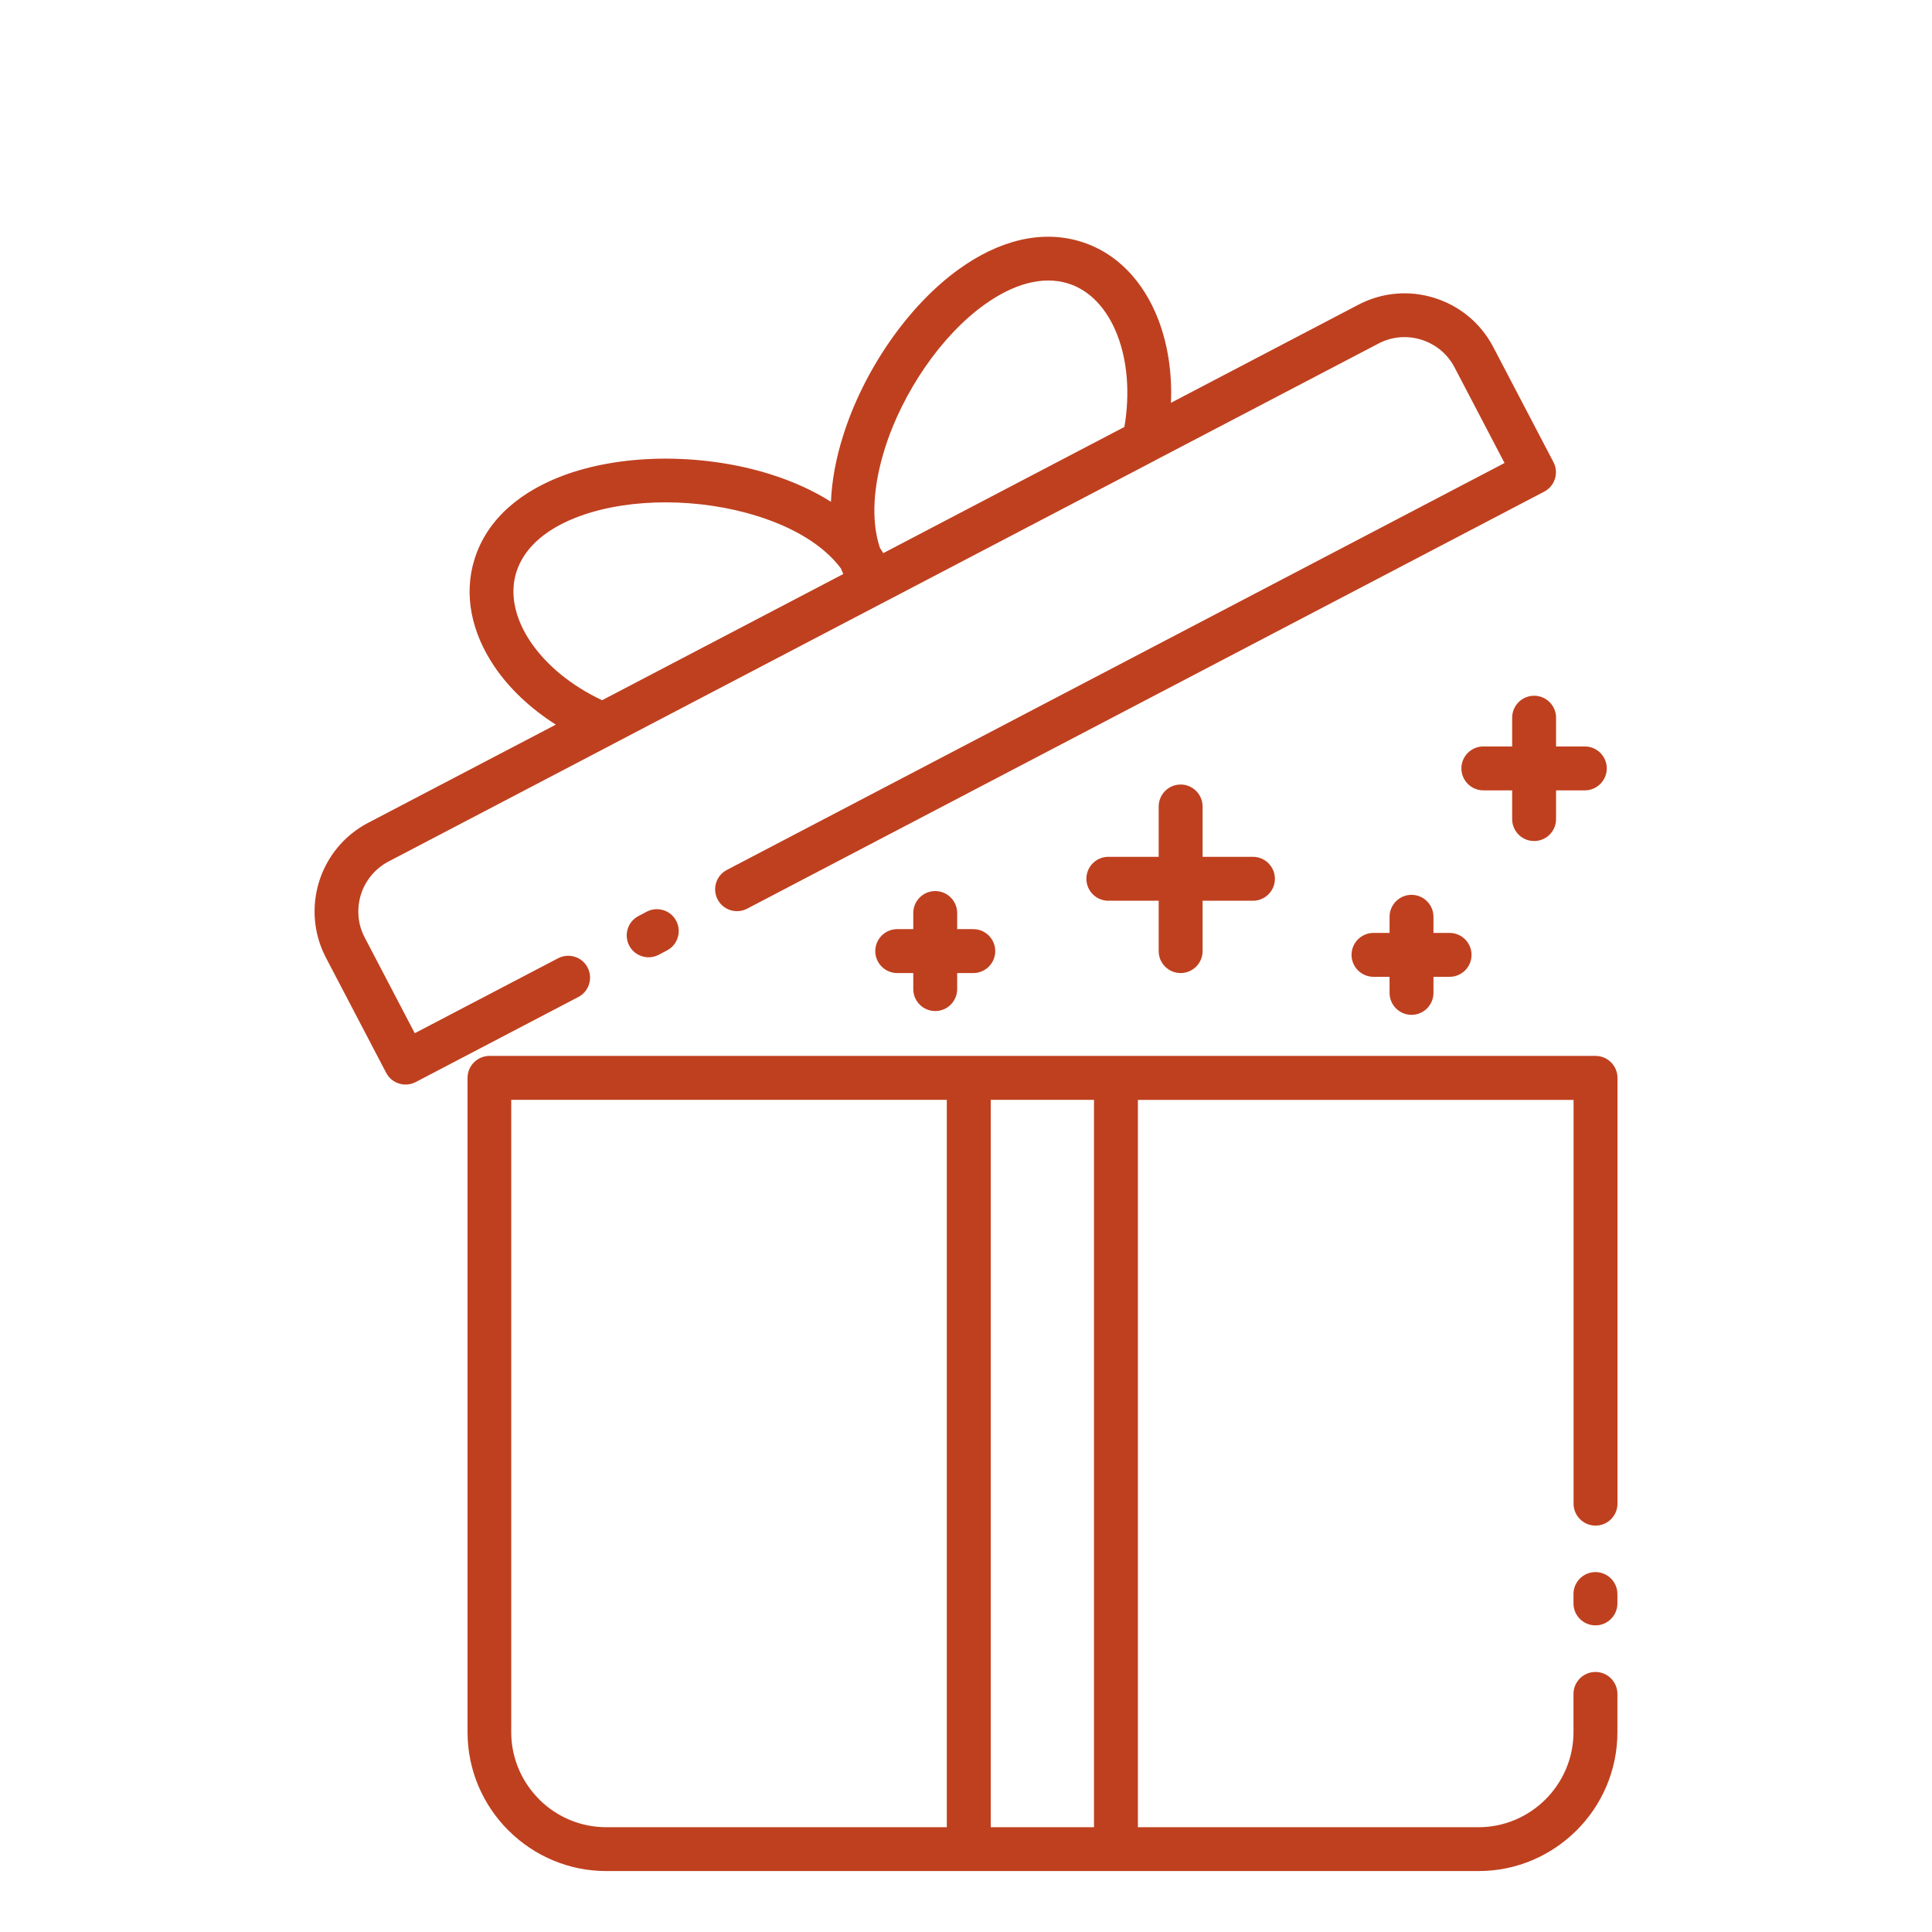
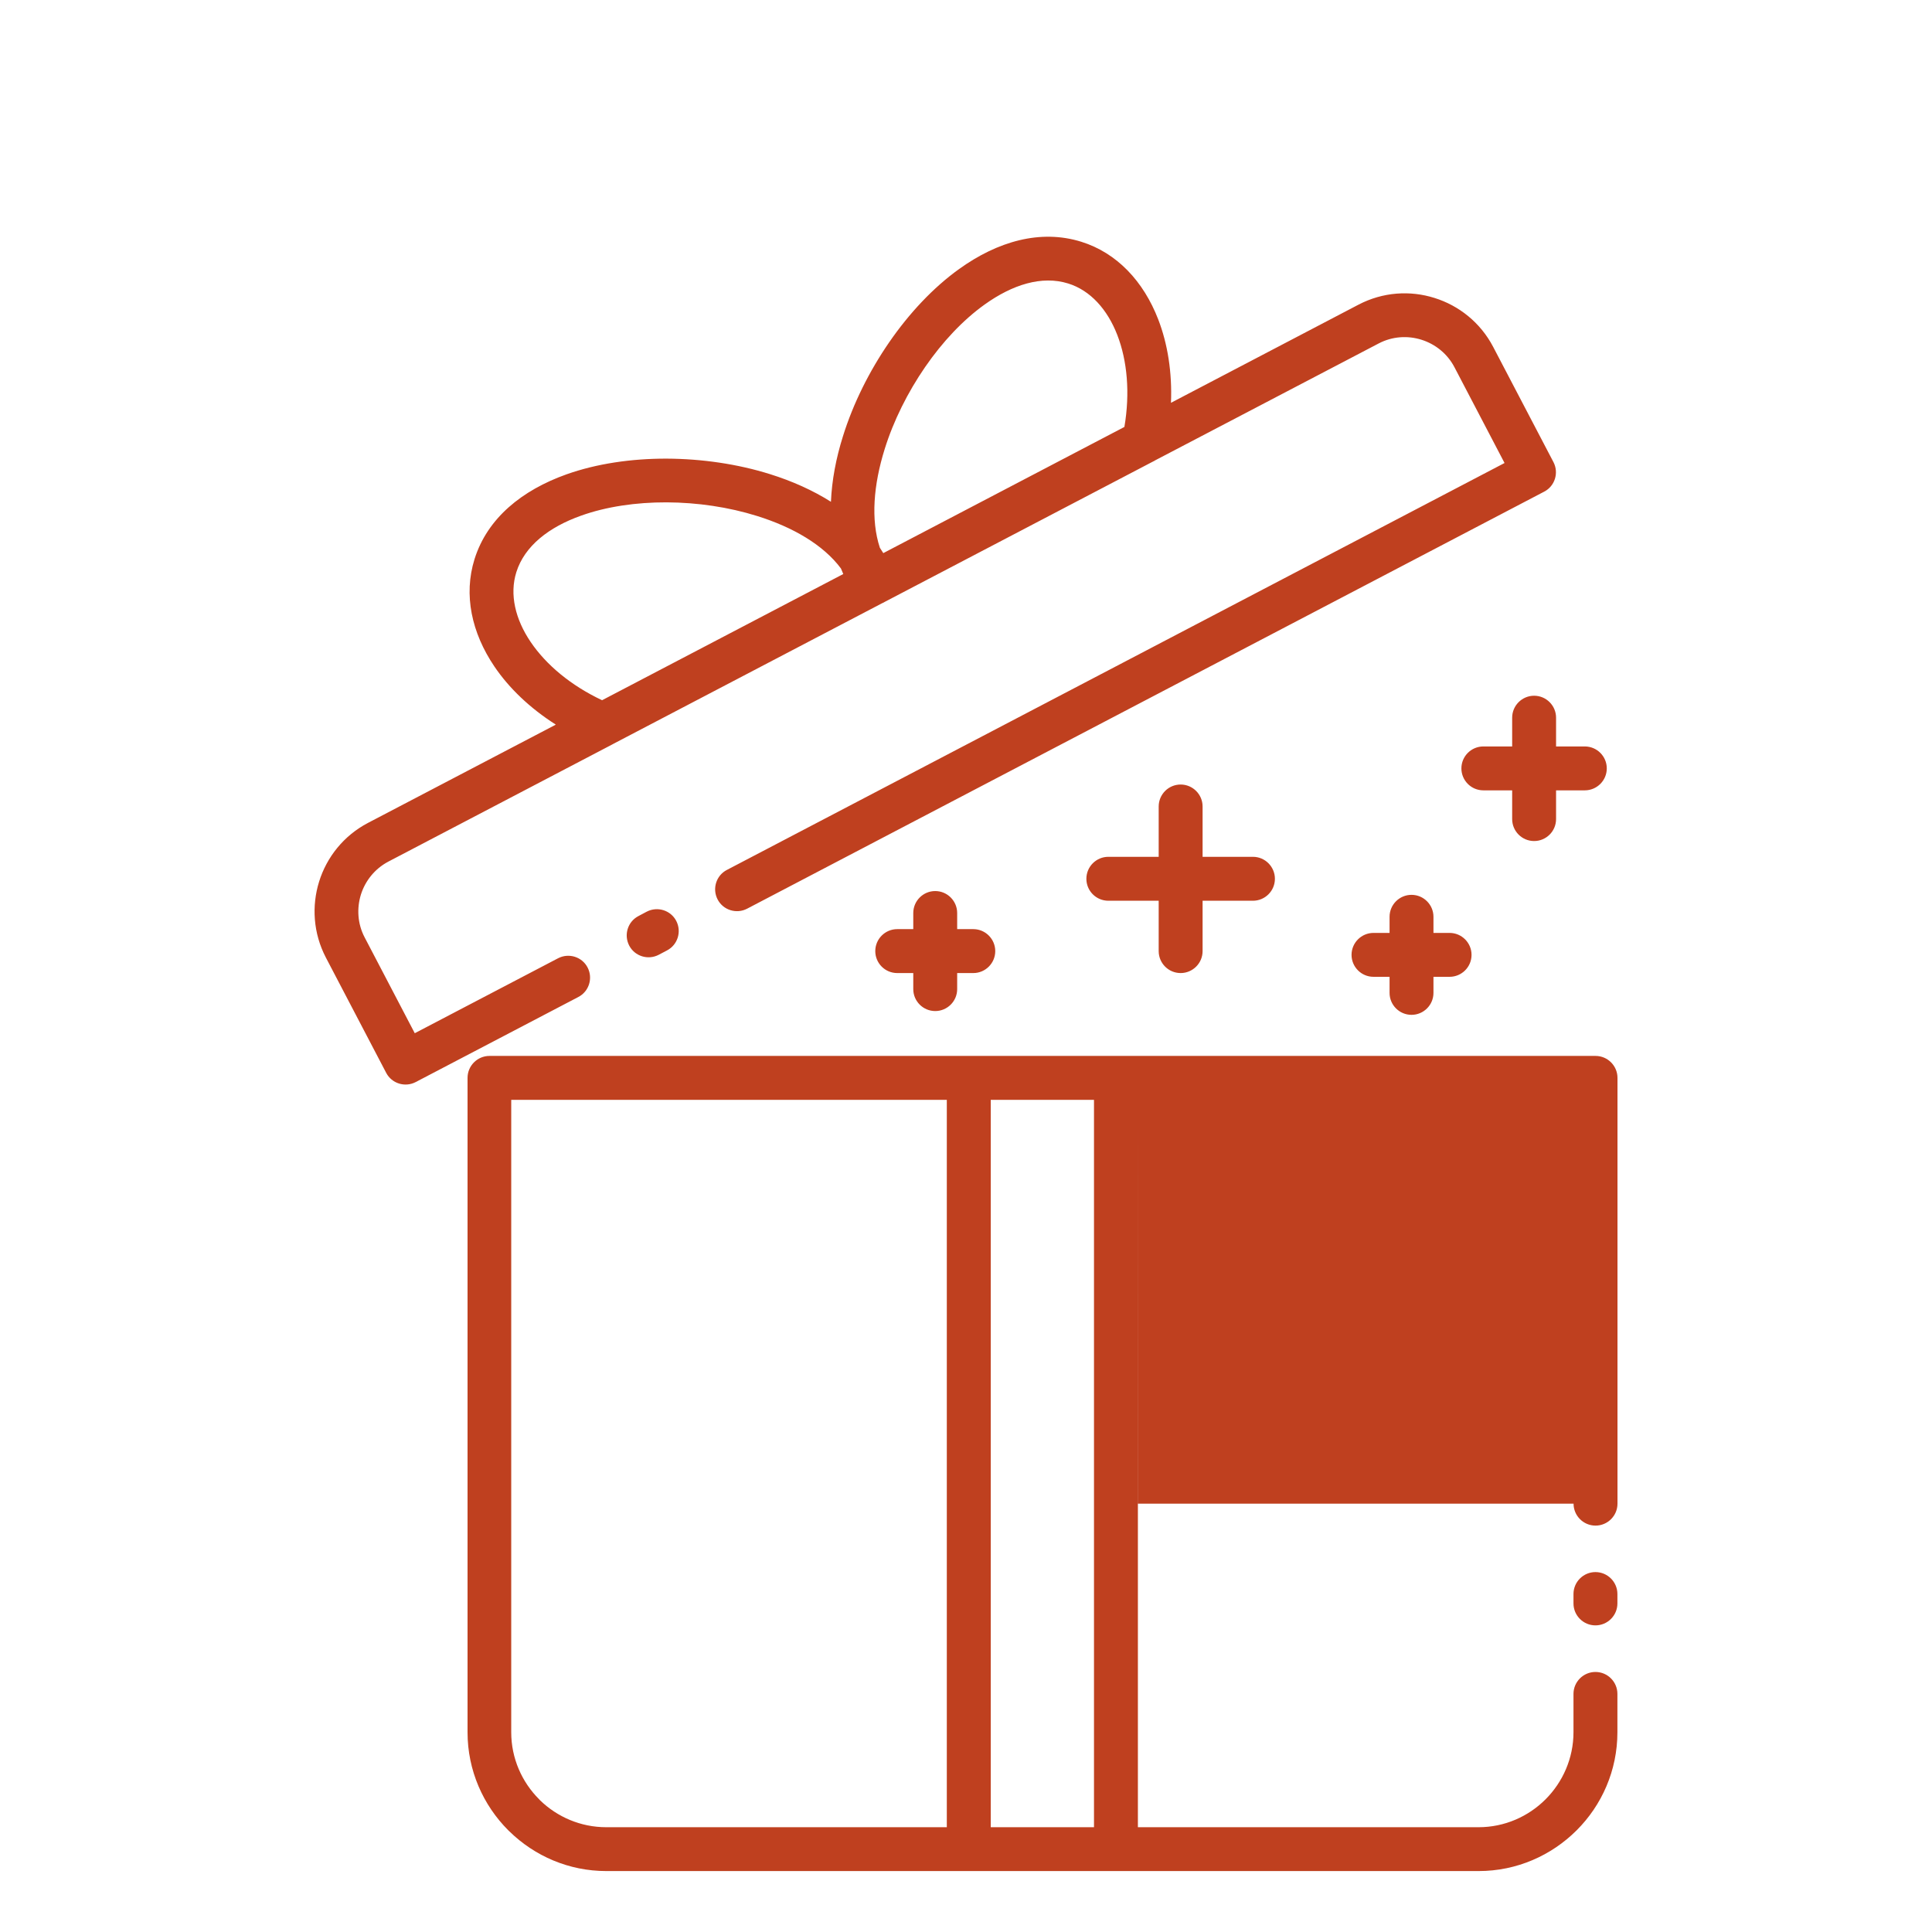
<svg xmlns="http://www.w3.org/2000/svg" fill="none" viewBox="0 0 72 72" height="72" width="72">
  <g id="noun-gift-7375368 1">
-     <path fill="#BF401F" d="M60.276 59.755C60.276 60.208 59.907 60.573 59.458 60.573C59.005 60.573 58.639 60.205 58.639 59.755V59.405C58.639 58.952 59.008 58.587 59.458 58.587C59.91 58.587 60.276 58.955 60.276 59.405V59.755ZM33.437 36.263C32.984 36.263 32.619 35.895 32.619 35.445C32.619 34.992 32.987 34.626 33.437 34.626H34.035V34.026C34.035 33.573 34.403 33.207 34.853 33.207C35.306 33.207 35.671 33.576 35.671 34.026V34.626H36.272C36.725 34.626 37.09 34.995 37.09 35.445C37.09 35.897 36.722 36.263 36.272 36.263H35.671V36.861C35.671 37.314 35.303 37.679 34.853 37.679C34.401 37.679 34.035 37.311 34.035 36.861V36.263H33.437ZM36.922 40.988V68.095H40.77V40.988H36.922ZM42.406 40.988V68.095H55.101C56.072 68.095 56.96 67.696 57.599 67.055C58.238 66.415 58.639 65.528 58.639 64.556V63.127C58.639 62.675 59.008 62.309 59.458 62.309C59.91 62.309 60.276 62.677 60.276 63.127V64.556C60.276 65.981 59.693 67.277 58.757 68.21C57.821 69.146 56.528 69.729 55.103 69.729H22.596C21.195 69.729 19.922 69.166 18.988 68.254L18.942 68.21C18.007 67.274 17.424 65.981 17.424 64.556V40.169C17.424 39.717 17.792 39.351 18.242 39.351H59.461C59.913 39.351 60.279 39.719 60.279 40.169V56.037C60.279 56.489 59.911 56.855 59.461 56.855C59.008 56.855 58.642 56.487 58.642 56.037V40.99H42.409L42.406 40.988ZM35.285 68.095V40.988H19.052V64.557C19.052 65.528 19.451 66.415 20.093 67.055L20.128 67.093C20.767 67.712 21.639 68.095 22.593 68.095H35.288L35.285 68.095ZM41.304 33.568C40.851 33.568 40.486 33.2 40.486 32.75C40.486 32.297 40.854 31.931 41.304 31.931H43.181V30.055C43.181 29.602 43.549 29.237 43.999 29.237C44.451 29.237 44.817 29.605 44.817 30.055V31.931H46.694C47.146 31.931 47.512 32.3 47.512 32.75C47.512 33.202 47.144 33.568 46.694 33.568H44.817V35.445C44.817 35.897 44.449 36.263 43.999 36.263C43.546 36.263 43.181 35.895 43.181 35.445V33.568H41.304ZM51.186 36.403C50.734 36.403 50.368 36.035 50.368 35.585C50.368 35.133 50.736 34.767 51.186 34.767H51.785V34.166C51.785 33.714 52.153 33.348 52.603 33.348C53.055 33.348 53.421 33.716 53.421 34.166V34.767H54.022C54.474 34.767 54.84 35.135 54.84 35.585C54.84 36.038 54.472 36.403 54.022 36.403H53.421V37.002C53.421 37.454 53.053 37.82 52.603 37.82C52.15 37.82 51.785 37.452 51.785 37.002V36.403H51.186ZM55.28 29.454C54.827 29.454 54.462 29.086 54.462 28.636C54.462 28.183 54.83 27.818 55.28 27.818H56.354V26.746C56.354 26.294 56.722 25.928 57.172 25.928C57.624 25.928 57.99 26.296 57.99 26.746V27.818H59.061C59.514 27.818 59.88 28.186 59.88 28.636C59.88 29.088 59.511 29.454 59.061 29.454H57.99V30.525C57.99 30.978 57.622 31.343 57.172 31.343C56.719 31.343 56.354 30.975 56.354 30.525V29.454H55.28ZM20.707 27C19.753 26.393 18.971 25.647 18.423 24.836C17.577 23.584 17.268 22.17 17.684 20.838C18.163 19.309 19.454 18.268 21.113 17.677C22.228 17.281 23.524 17.089 24.841 17.092C26.15 17.097 27.49 17.291 28.702 17.672C29.525 17.93 30.292 18.273 30.967 18.7C31 17.902 31.156 17.076 31.415 16.256C31.793 15.041 32.396 13.832 33.138 12.755C33.887 11.669 34.784 10.713 35.748 10.022C37.178 8.997 38.771 8.534 40.297 9.01C41.629 9.426 42.616 10.488 43.163 11.901C43.516 12.814 43.685 13.88 43.639 15.011L50.627 11.354C51.537 10.879 52.552 10.817 53.46 11.104C54.37 11.387 55.173 12.022 55.646 12.927L57.893 17.222C58.1 17.621 57.947 18.115 57.548 18.322L27.843 33.864C27.444 34.072 26.95 33.918 26.743 33.519C26.536 33.12 26.689 32.627 27.088 32.42L56.07 17.255L54.201 13.681C53.935 13.175 53.485 12.822 52.973 12.661C52.462 12.5 51.887 12.533 51.38 12.799L43.055 17.153C43.022 17.174 42.991 17.192 42.956 17.207L32.982 22.425C32.943 22.446 32.91 22.469 32.867 22.484L22.882 27.708L22.803 27.751L14.47 32.111C13.967 32.377 13.611 32.827 13.45 33.338C13.292 33.849 13.322 34.425 13.588 34.931L15.457 38.505L20.799 35.711C21.198 35.504 21.691 35.657 21.898 36.056C22.105 36.455 21.952 36.948 21.553 37.155L15.491 40.326C15.092 40.533 14.598 40.379 14.391 39.98L12.144 35.685C11.671 34.777 11.61 33.76 11.893 32.852C12.177 31.942 12.811 31.139 13.716 30.666L20.704 27.01L20.707 27ZM41.903 15.911C42.118 14.645 42.01 13.444 41.639 12.485C41.271 11.534 40.637 10.823 39.809 10.565C38.824 10.258 37.73 10.608 36.697 11.347C35.882 11.93 35.12 12.745 34.478 13.676C33.828 14.62 33.299 15.678 32.969 16.737C32.555 18.061 32.445 19.37 32.79 20.413C32.834 20.477 32.877 20.544 32.918 20.613L41.903 15.911ZM31.427 21.393L31.34 21.186C30.683 20.303 29.543 19.644 28.216 19.23C27.155 18.897 25.984 18.726 24.841 18.721C23.709 18.718 22.599 18.879 21.655 19.217C20.461 19.641 19.551 20.342 19.242 21.324C18.983 22.152 19.203 23.078 19.776 23.924C20.354 24.778 21.279 25.55 22.438 26.095L31.425 21.393L31.427 21.393ZM24.102 33.975C24.501 33.768 24.995 33.921 25.202 34.32C25.409 34.719 25.256 35.212 24.857 35.42L24.547 35.583C24.148 35.79 23.655 35.637 23.448 35.238C23.241 34.839 23.394 34.346 23.793 34.139L24.102 33.975Z" id="Vector" />
+     <path fill="#BF401F" d="M60.276 59.755C60.276 60.208 59.907 60.573 59.458 60.573C59.005 60.573 58.639 60.205 58.639 59.755V59.405C58.639 58.952 59.008 58.587 59.458 58.587C59.91 58.587 60.276 58.955 60.276 59.405V59.755ZM33.437 36.263C32.984 36.263 32.619 35.895 32.619 35.445C32.619 34.992 32.987 34.626 33.437 34.626H34.035V34.026C34.035 33.573 34.403 33.207 34.853 33.207C35.306 33.207 35.671 33.576 35.671 34.026V34.626H36.272C36.725 34.626 37.09 34.995 37.09 35.445C37.09 35.897 36.722 36.263 36.272 36.263H35.671V36.861C35.671 37.314 35.303 37.679 34.853 37.679C34.401 37.679 34.035 37.311 34.035 36.861V36.263H33.437ZM36.922 40.988V68.095H40.77V40.988H36.922ZM42.406 40.988V68.095H55.101C56.072 68.095 56.96 67.696 57.599 67.055C58.238 66.415 58.639 65.528 58.639 64.556V63.127C58.639 62.675 59.008 62.309 59.458 62.309C59.91 62.309 60.276 62.677 60.276 63.127V64.556C60.276 65.981 59.693 67.277 58.757 68.21C57.821 69.146 56.528 69.729 55.103 69.729H22.596C21.195 69.729 19.922 69.166 18.988 68.254L18.942 68.21C18.007 67.274 17.424 65.981 17.424 64.556V40.169C17.424 39.717 17.792 39.351 18.242 39.351H59.461C59.913 39.351 60.279 39.719 60.279 40.169V56.037C60.279 56.489 59.911 56.855 59.461 56.855C59.008 56.855 58.642 56.487 58.642 56.037H42.409L42.406 40.988ZM35.285 68.095V40.988H19.052V64.557C19.052 65.528 19.451 66.415 20.093 67.055L20.128 67.093C20.767 67.712 21.639 68.095 22.593 68.095H35.288L35.285 68.095ZM41.304 33.568C40.851 33.568 40.486 33.2 40.486 32.75C40.486 32.297 40.854 31.931 41.304 31.931H43.181V30.055C43.181 29.602 43.549 29.237 43.999 29.237C44.451 29.237 44.817 29.605 44.817 30.055V31.931H46.694C47.146 31.931 47.512 32.3 47.512 32.75C47.512 33.202 47.144 33.568 46.694 33.568H44.817V35.445C44.817 35.897 44.449 36.263 43.999 36.263C43.546 36.263 43.181 35.895 43.181 35.445V33.568H41.304ZM51.186 36.403C50.734 36.403 50.368 36.035 50.368 35.585C50.368 35.133 50.736 34.767 51.186 34.767H51.785V34.166C51.785 33.714 52.153 33.348 52.603 33.348C53.055 33.348 53.421 33.716 53.421 34.166V34.767H54.022C54.474 34.767 54.84 35.135 54.84 35.585C54.84 36.038 54.472 36.403 54.022 36.403H53.421V37.002C53.421 37.454 53.053 37.82 52.603 37.82C52.15 37.82 51.785 37.452 51.785 37.002V36.403H51.186ZM55.28 29.454C54.827 29.454 54.462 29.086 54.462 28.636C54.462 28.183 54.83 27.818 55.28 27.818H56.354V26.746C56.354 26.294 56.722 25.928 57.172 25.928C57.624 25.928 57.99 26.296 57.99 26.746V27.818H59.061C59.514 27.818 59.88 28.186 59.88 28.636C59.88 29.088 59.511 29.454 59.061 29.454H57.99V30.525C57.99 30.978 57.622 31.343 57.172 31.343C56.719 31.343 56.354 30.975 56.354 30.525V29.454H55.28ZM20.707 27C19.753 26.393 18.971 25.647 18.423 24.836C17.577 23.584 17.268 22.17 17.684 20.838C18.163 19.309 19.454 18.268 21.113 17.677C22.228 17.281 23.524 17.089 24.841 17.092C26.15 17.097 27.49 17.291 28.702 17.672C29.525 17.93 30.292 18.273 30.967 18.7C31 17.902 31.156 17.076 31.415 16.256C31.793 15.041 32.396 13.832 33.138 12.755C33.887 11.669 34.784 10.713 35.748 10.022C37.178 8.997 38.771 8.534 40.297 9.01C41.629 9.426 42.616 10.488 43.163 11.901C43.516 12.814 43.685 13.88 43.639 15.011L50.627 11.354C51.537 10.879 52.552 10.817 53.46 11.104C54.37 11.387 55.173 12.022 55.646 12.927L57.893 17.222C58.1 17.621 57.947 18.115 57.548 18.322L27.843 33.864C27.444 34.072 26.95 33.918 26.743 33.519C26.536 33.12 26.689 32.627 27.088 32.42L56.07 17.255L54.201 13.681C53.935 13.175 53.485 12.822 52.973 12.661C52.462 12.5 51.887 12.533 51.38 12.799L43.055 17.153C43.022 17.174 42.991 17.192 42.956 17.207L32.982 22.425C32.943 22.446 32.91 22.469 32.867 22.484L22.882 27.708L22.803 27.751L14.47 32.111C13.967 32.377 13.611 32.827 13.45 33.338C13.292 33.849 13.322 34.425 13.588 34.931L15.457 38.505L20.799 35.711C21.198 35.504 21.691 35.657 21.898 36.056C22.105 36.455 21.952 36.948 21.553 37.155L15.491 40.326C15.092 40.533 14.598 40.379 14.391 39.98L12.144 35.685C11.671 34.777 11.61 33.76 11.893 32.852C12.177 31.942 12.811 31.139 13.716 30.666L20.704 27.01L20.707 27ZM41.903 15.911C42.118 14.645 42.01 13.444 41.639 12.485C41.271 11.534 40.637 10.823 39.809 10.565C38.824 10.258 37.73 10.608 36.697 11.347C35.882 11.93 35.12 12.745 34.478 13.676C33.828 14.62 33.299 15.678 32.969 16.737C32.555 18.061 32.445 19.37 32.79 20.413C32.834 20.477 32.877 20.544 32.918 20.613L41.903 15.911ZM31.427 21.393L31.34 21.186C30.683 20.303 29.543 19.644 28.216 19.23C27.155 18.897 25.984 18.726 24.841 18.721C23.709 18.718 22.599 18.879 21.655 19.217C20.461 19.641 19.551 20.342 19.242 21.324C18.983 22.152 19.203 23.078 19.776 23.924C20.354 24.778 21.279 25.55 22.438 26.095L31.425 21.393L31.427 21.393ZM24.102 33.975C24.501 33.768 24.995 33.921 25.202 34.32C25.409 34.719 25.256 35.212 24.857 35.42L24.547 35.583C24.148 35.79 23.655 35.637 23.448 35.238C23.241 34.839 23.394 34.346 23.793 34.139L24.102 33.975Z" id="Vector" />
  </g>
</svg>